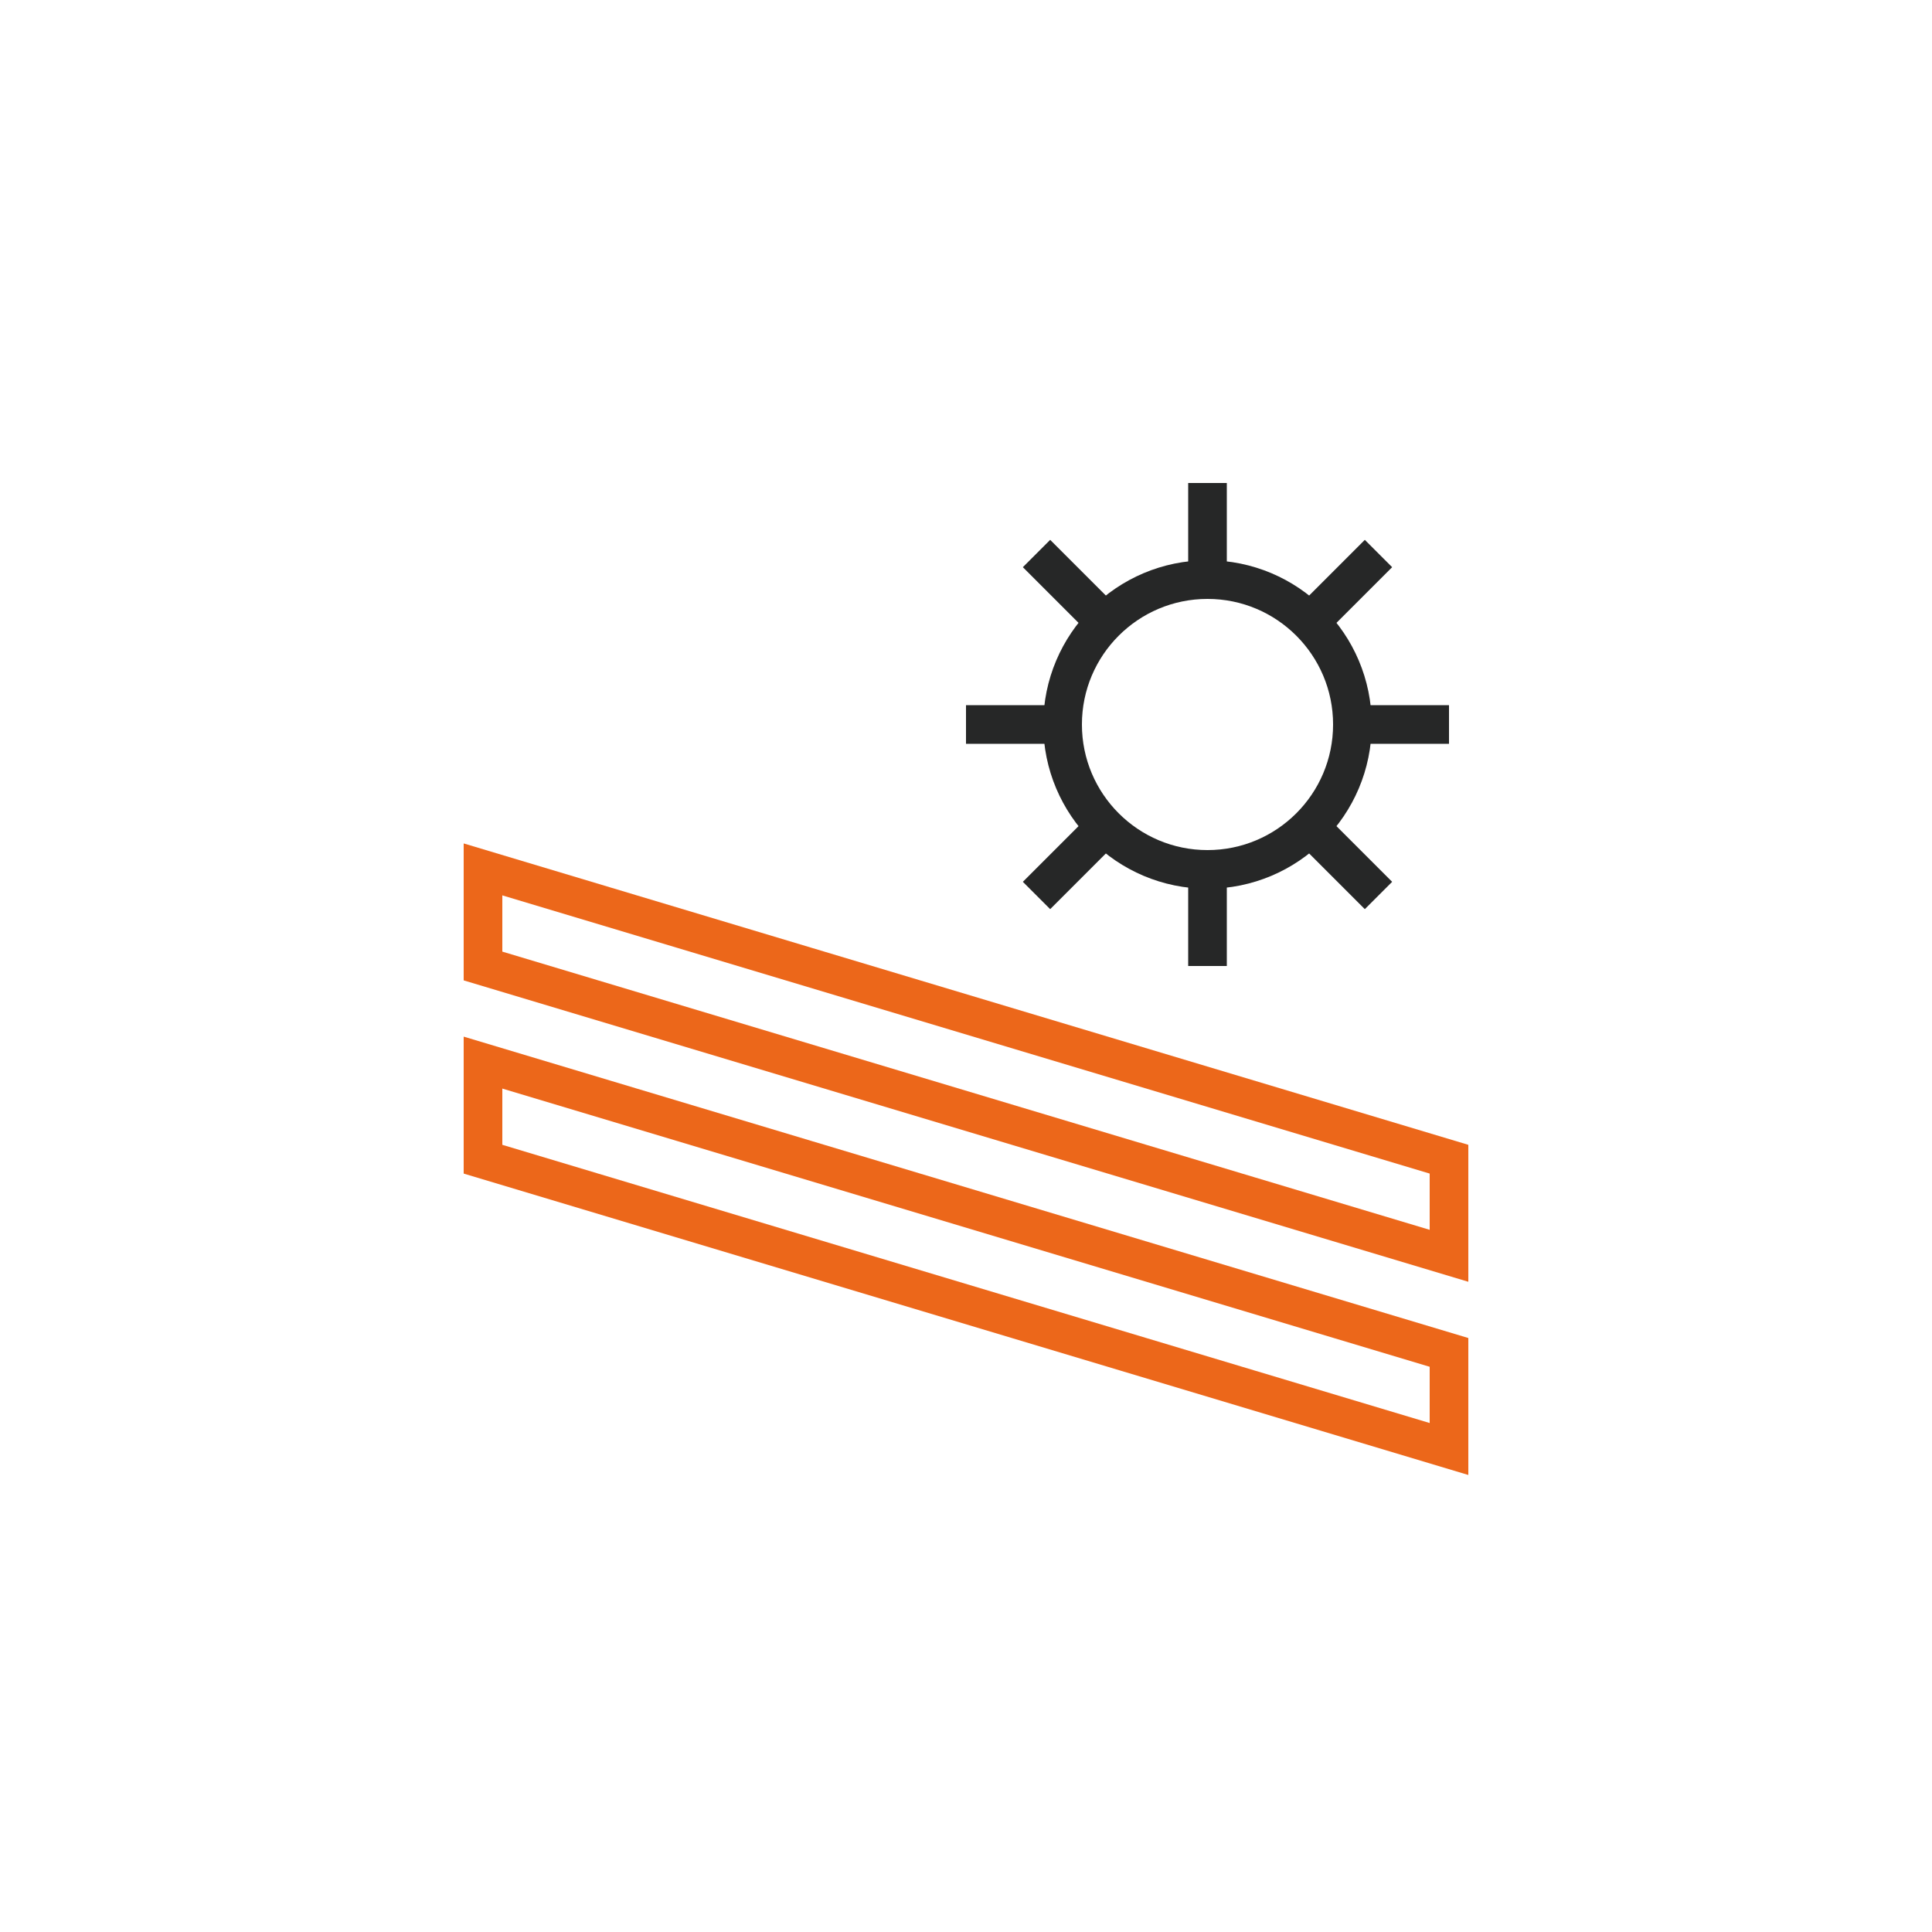
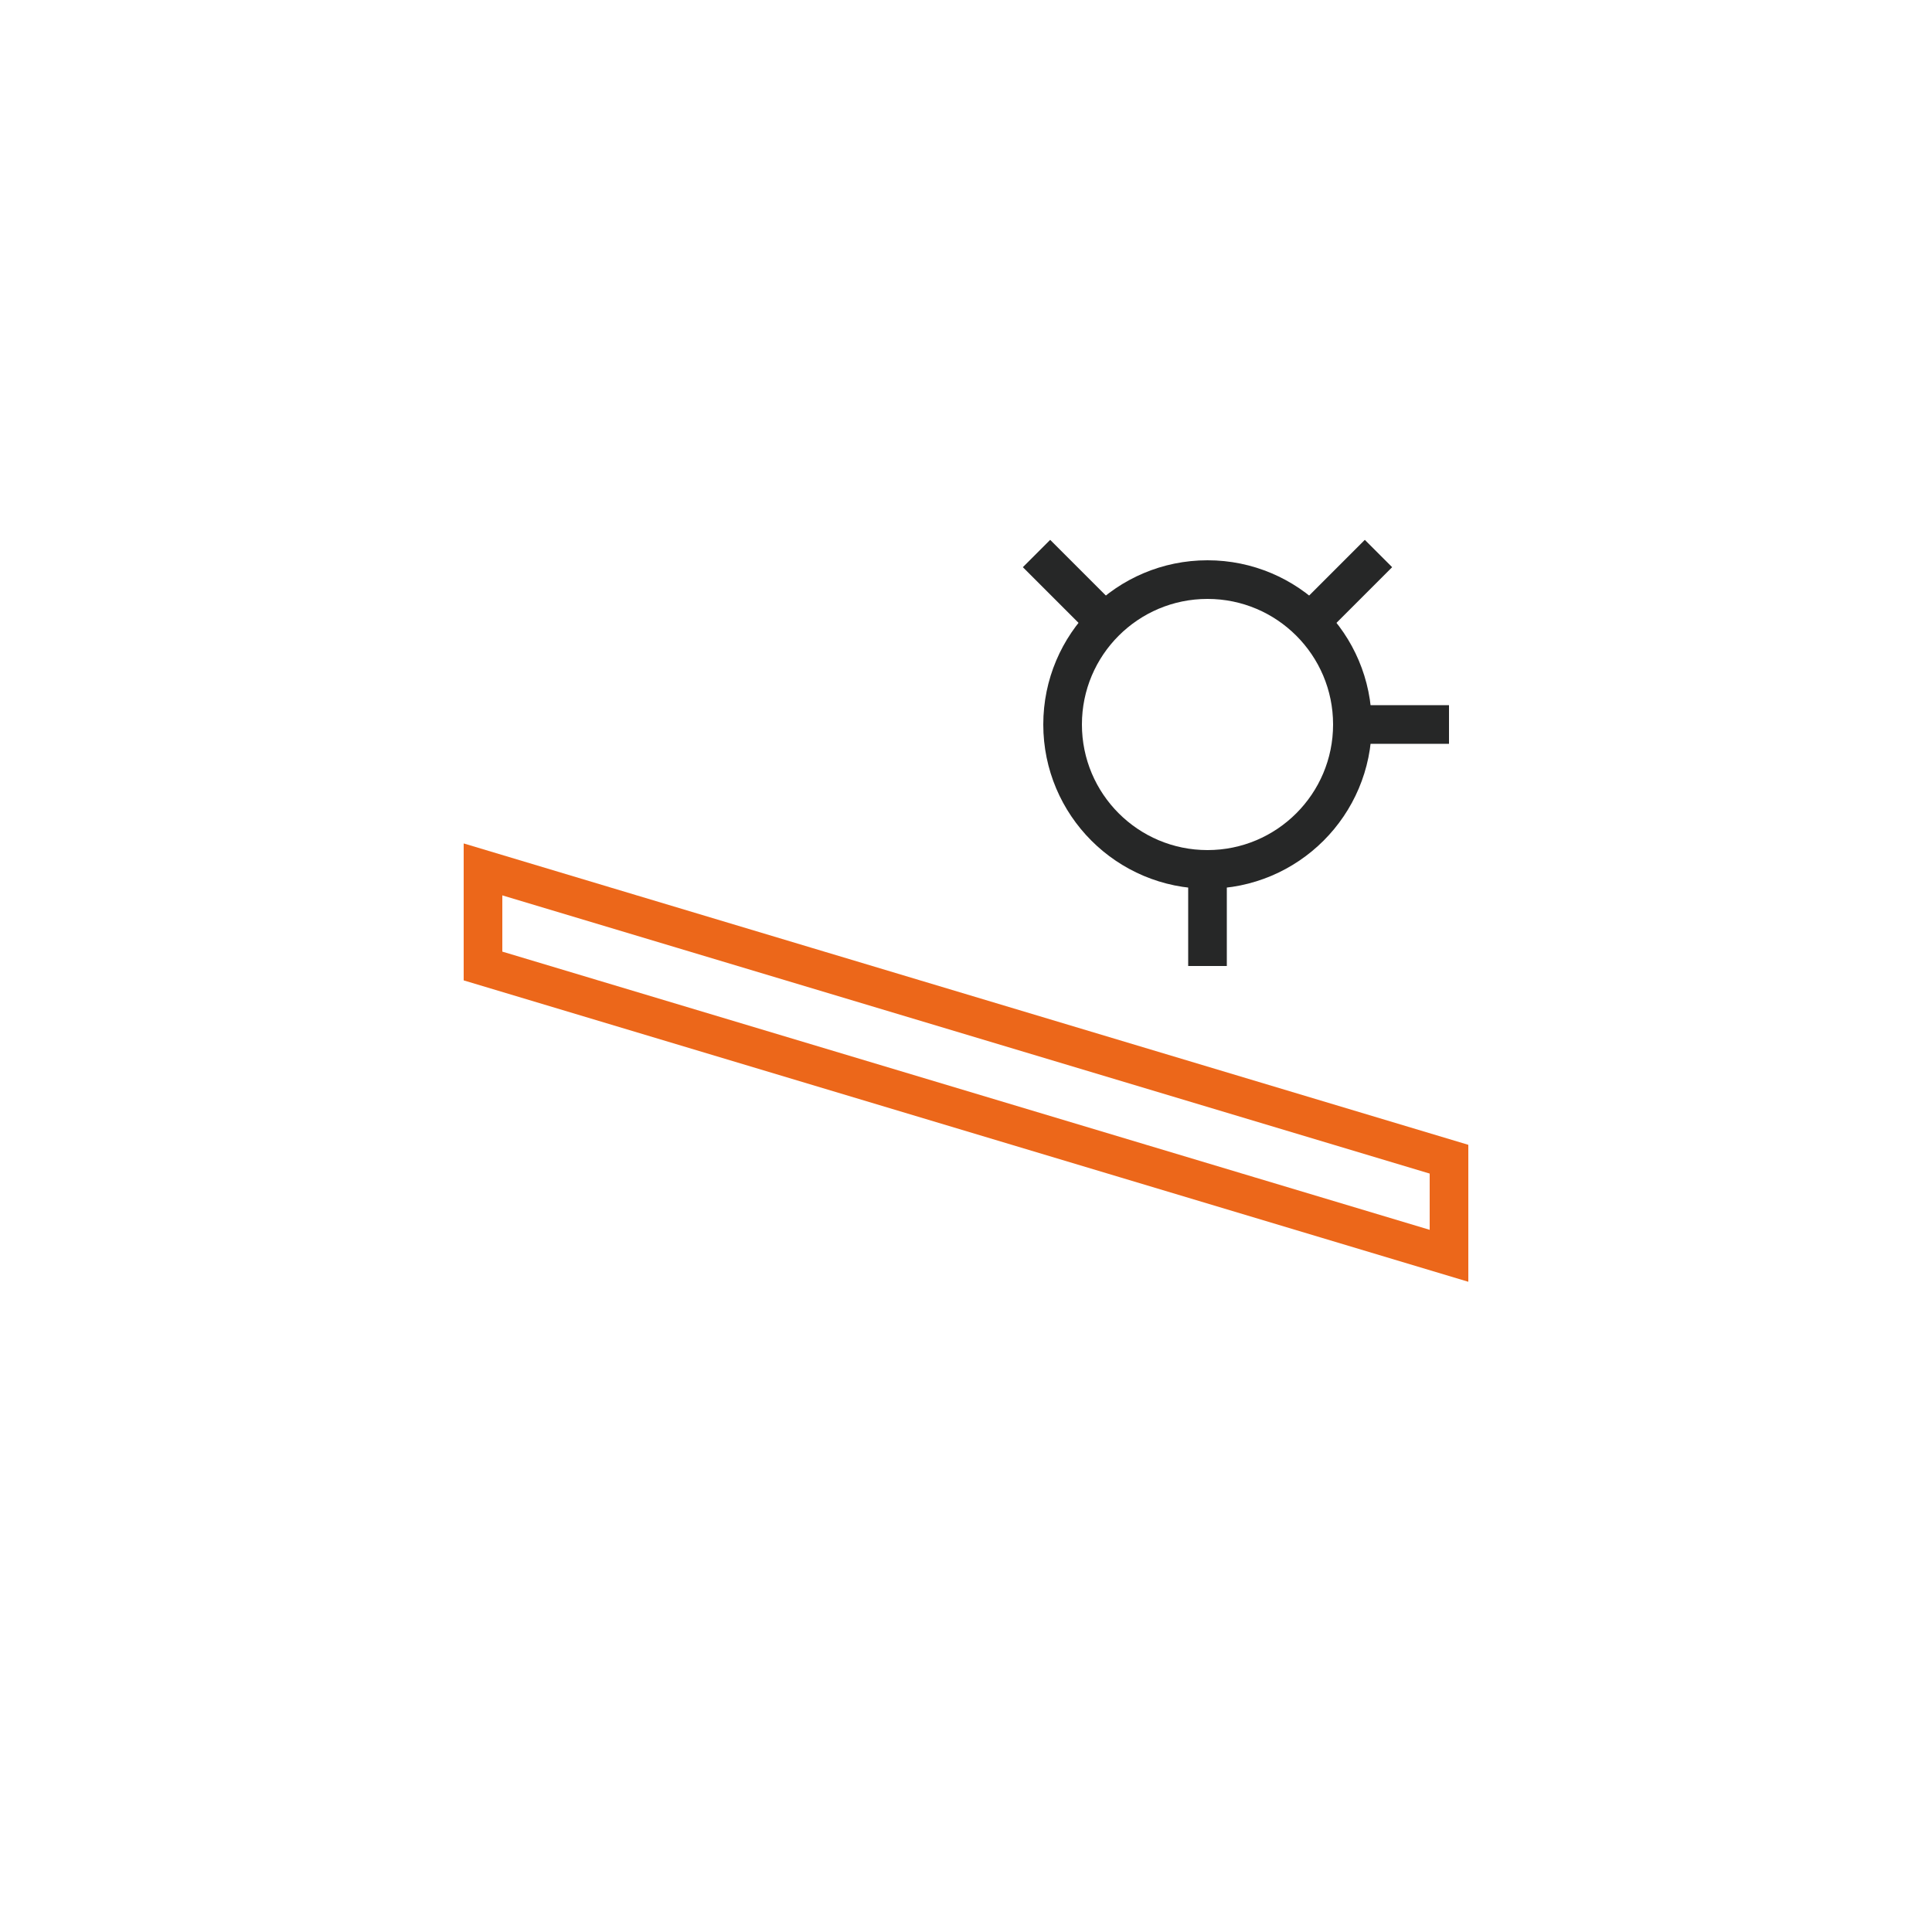
<svg xmlns="http://www.w3.org/2000/svg" width="100" height="100" viewBox="0 0 100 100" fill="none">
-   <path d="M25 55L75 70V75L25 60V55Z" stroke="#EC671A" stroke-width="2" stroke-miterlimit="10" />
  <path d="M25 45L75 60V65L25 50V45Z" stroke="#EC671A" stroke-width="2" stroke-miterlimit="10" />
  <path d="M62.5 45C66.642 45 70 41.642 70 37.5C70 33.358 66.642 30 62.5 30C58.358 30 55 33.358 55 37.5C55 41.642 58.358 45 62.5 45Z" stroke="#262727" stroke-width="2" stroke-miterlimit="10" />
-   <path d="M50 37.5H55" stroke="#262727" stroke-width="2" stroke-miterlimit="10" />
  <path d="M70 37.5H75" stroke="#262727" stroke-width="2" stroke-miterlimit="10" />
  <path d="M62.5 50V45" stroke="#262727" stroke-width="2" stroke-miterlimit="10" />
-   <path d="M62.5 30V25" stroke="#262727" stroke-width="2" stroke-miterlimit="10" />
-   <path d="M53.65 46.35L57.2 42.8" stroke="#262727" stroke-width="2" stroke-miterlimit="10" />
  <path d="M67.8 32.2L71.35 28.65" stroke="#262727" stroke-width="2" stroke-miterlimit="10" />
-   <path d="M71.35 46.35L67.8 42.8" stroke="#262727" stroke-width="2" stroke-miterlimit="10" />
  <path d="M57.2 32.2L53.65 28.65" stroke="#262727" stroke-width="2" stroke-miterlimit="10" />
</svg>